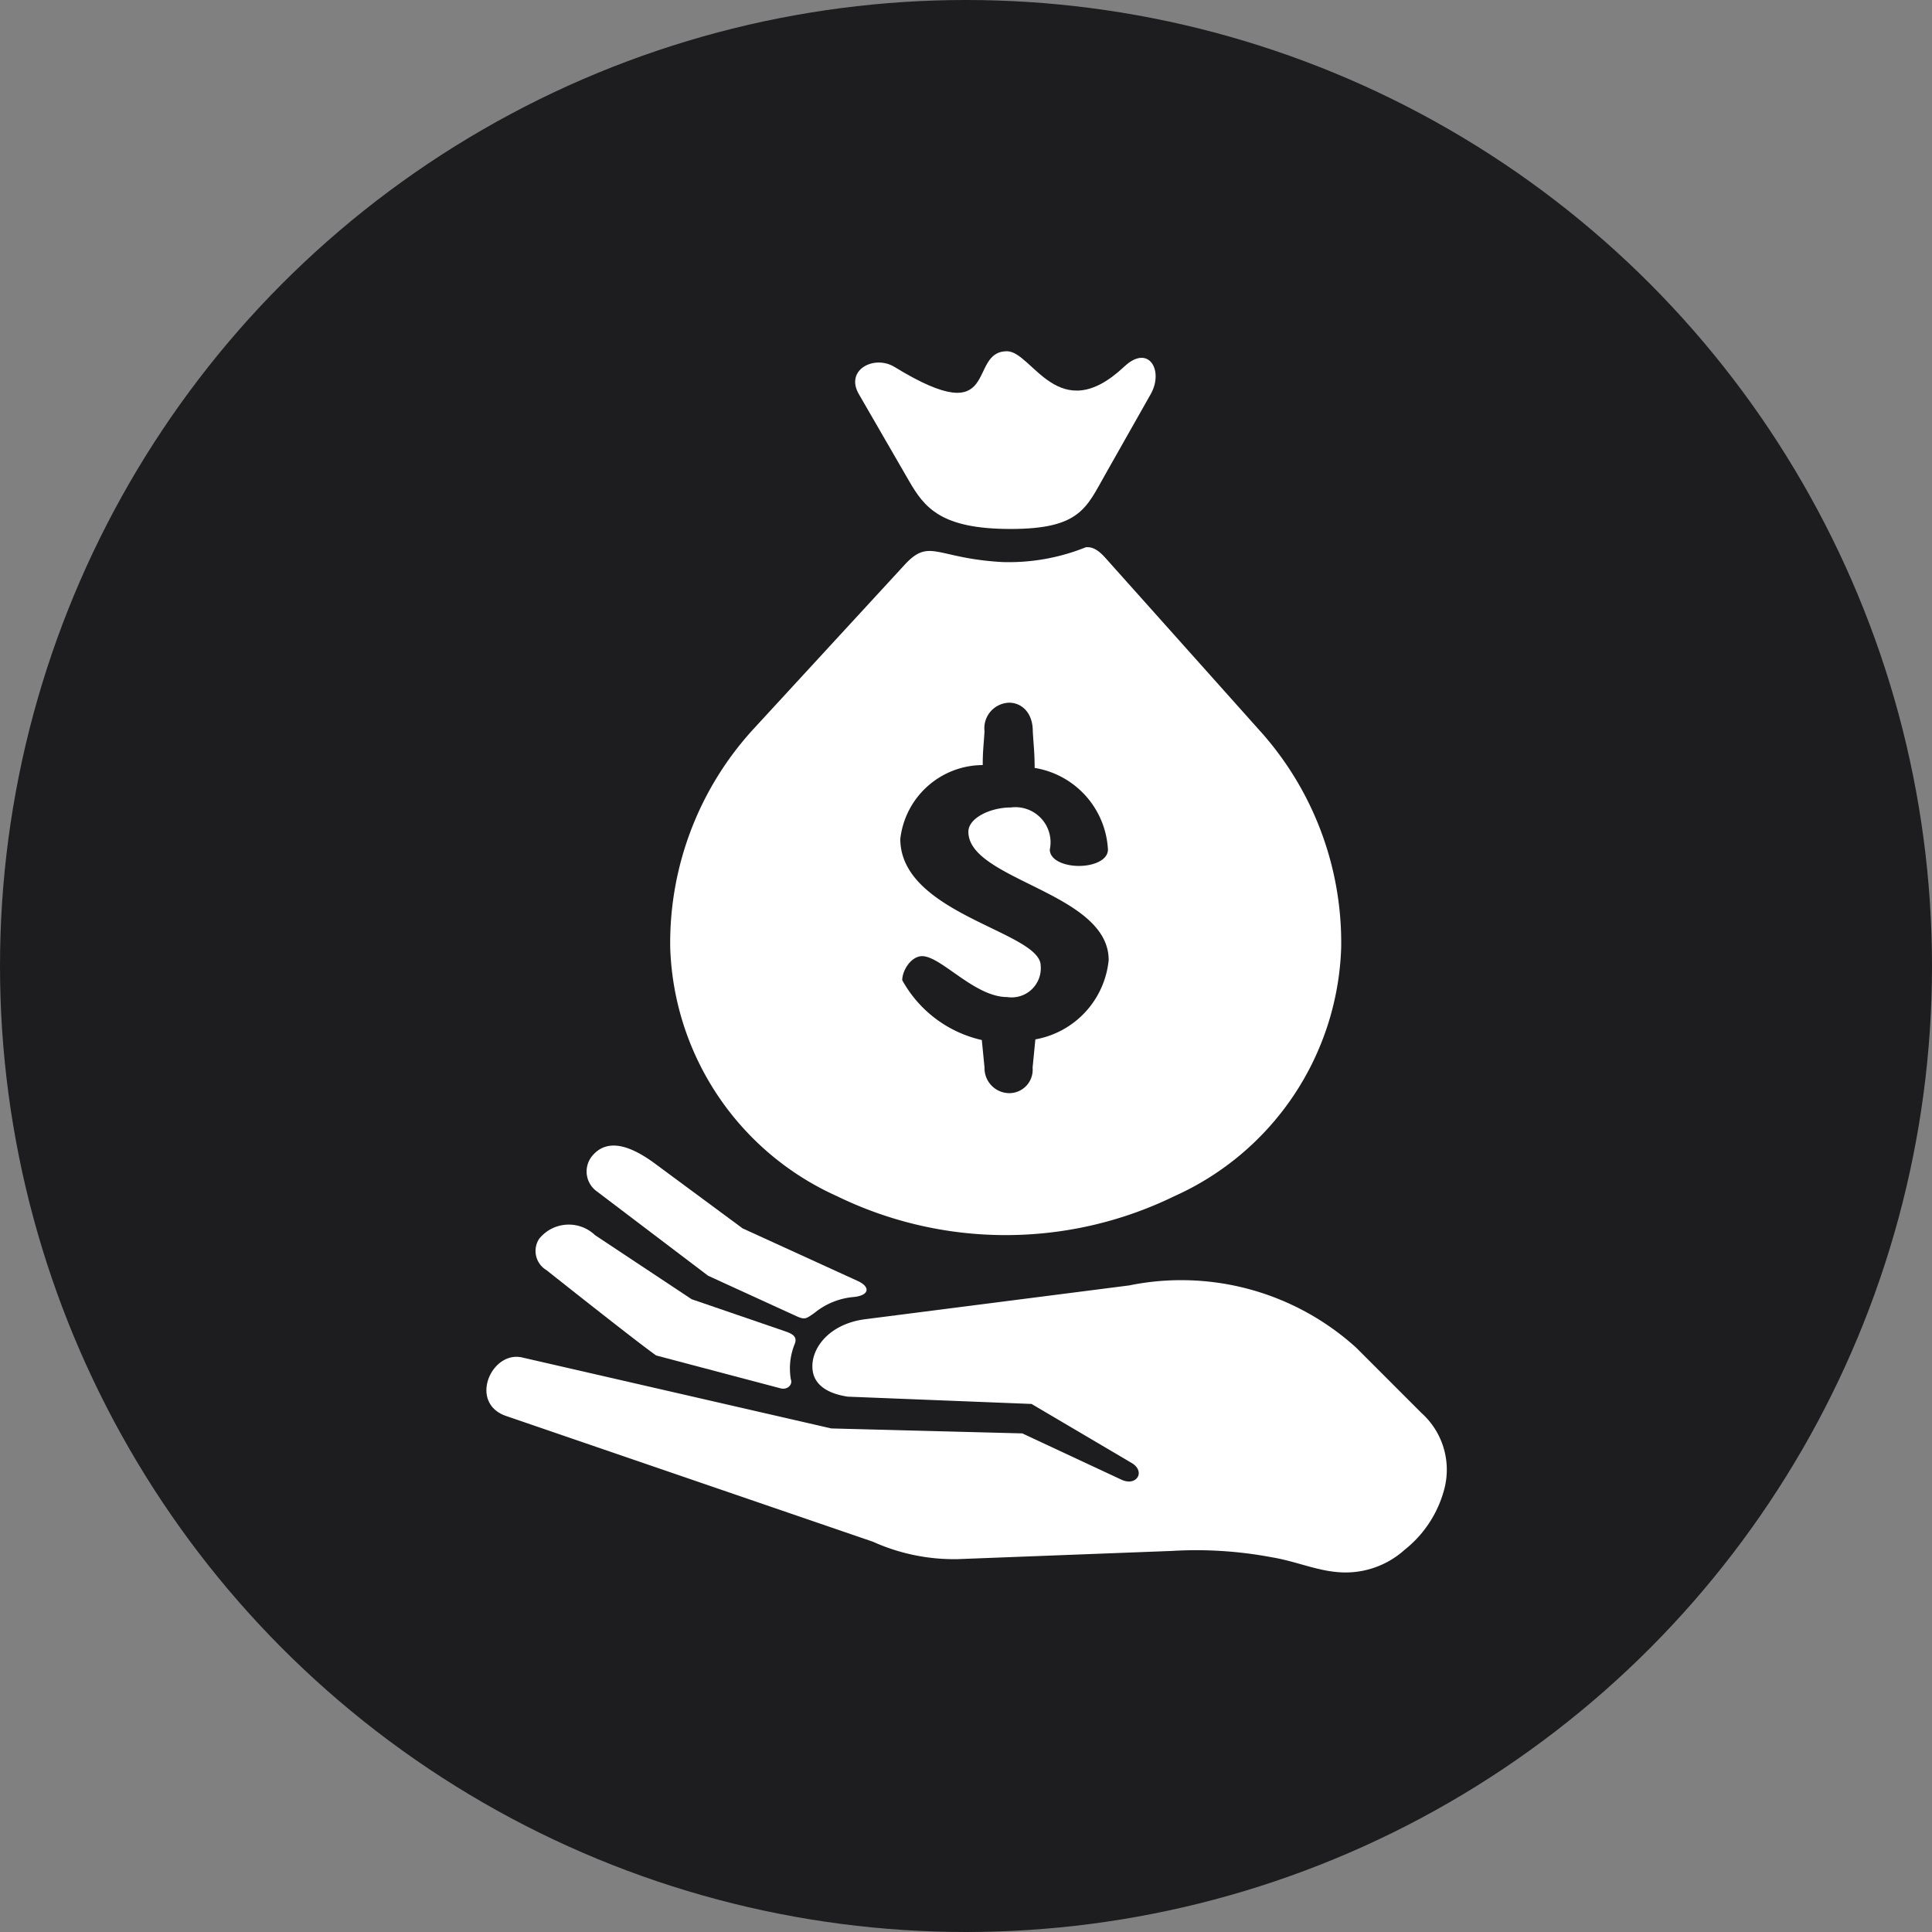
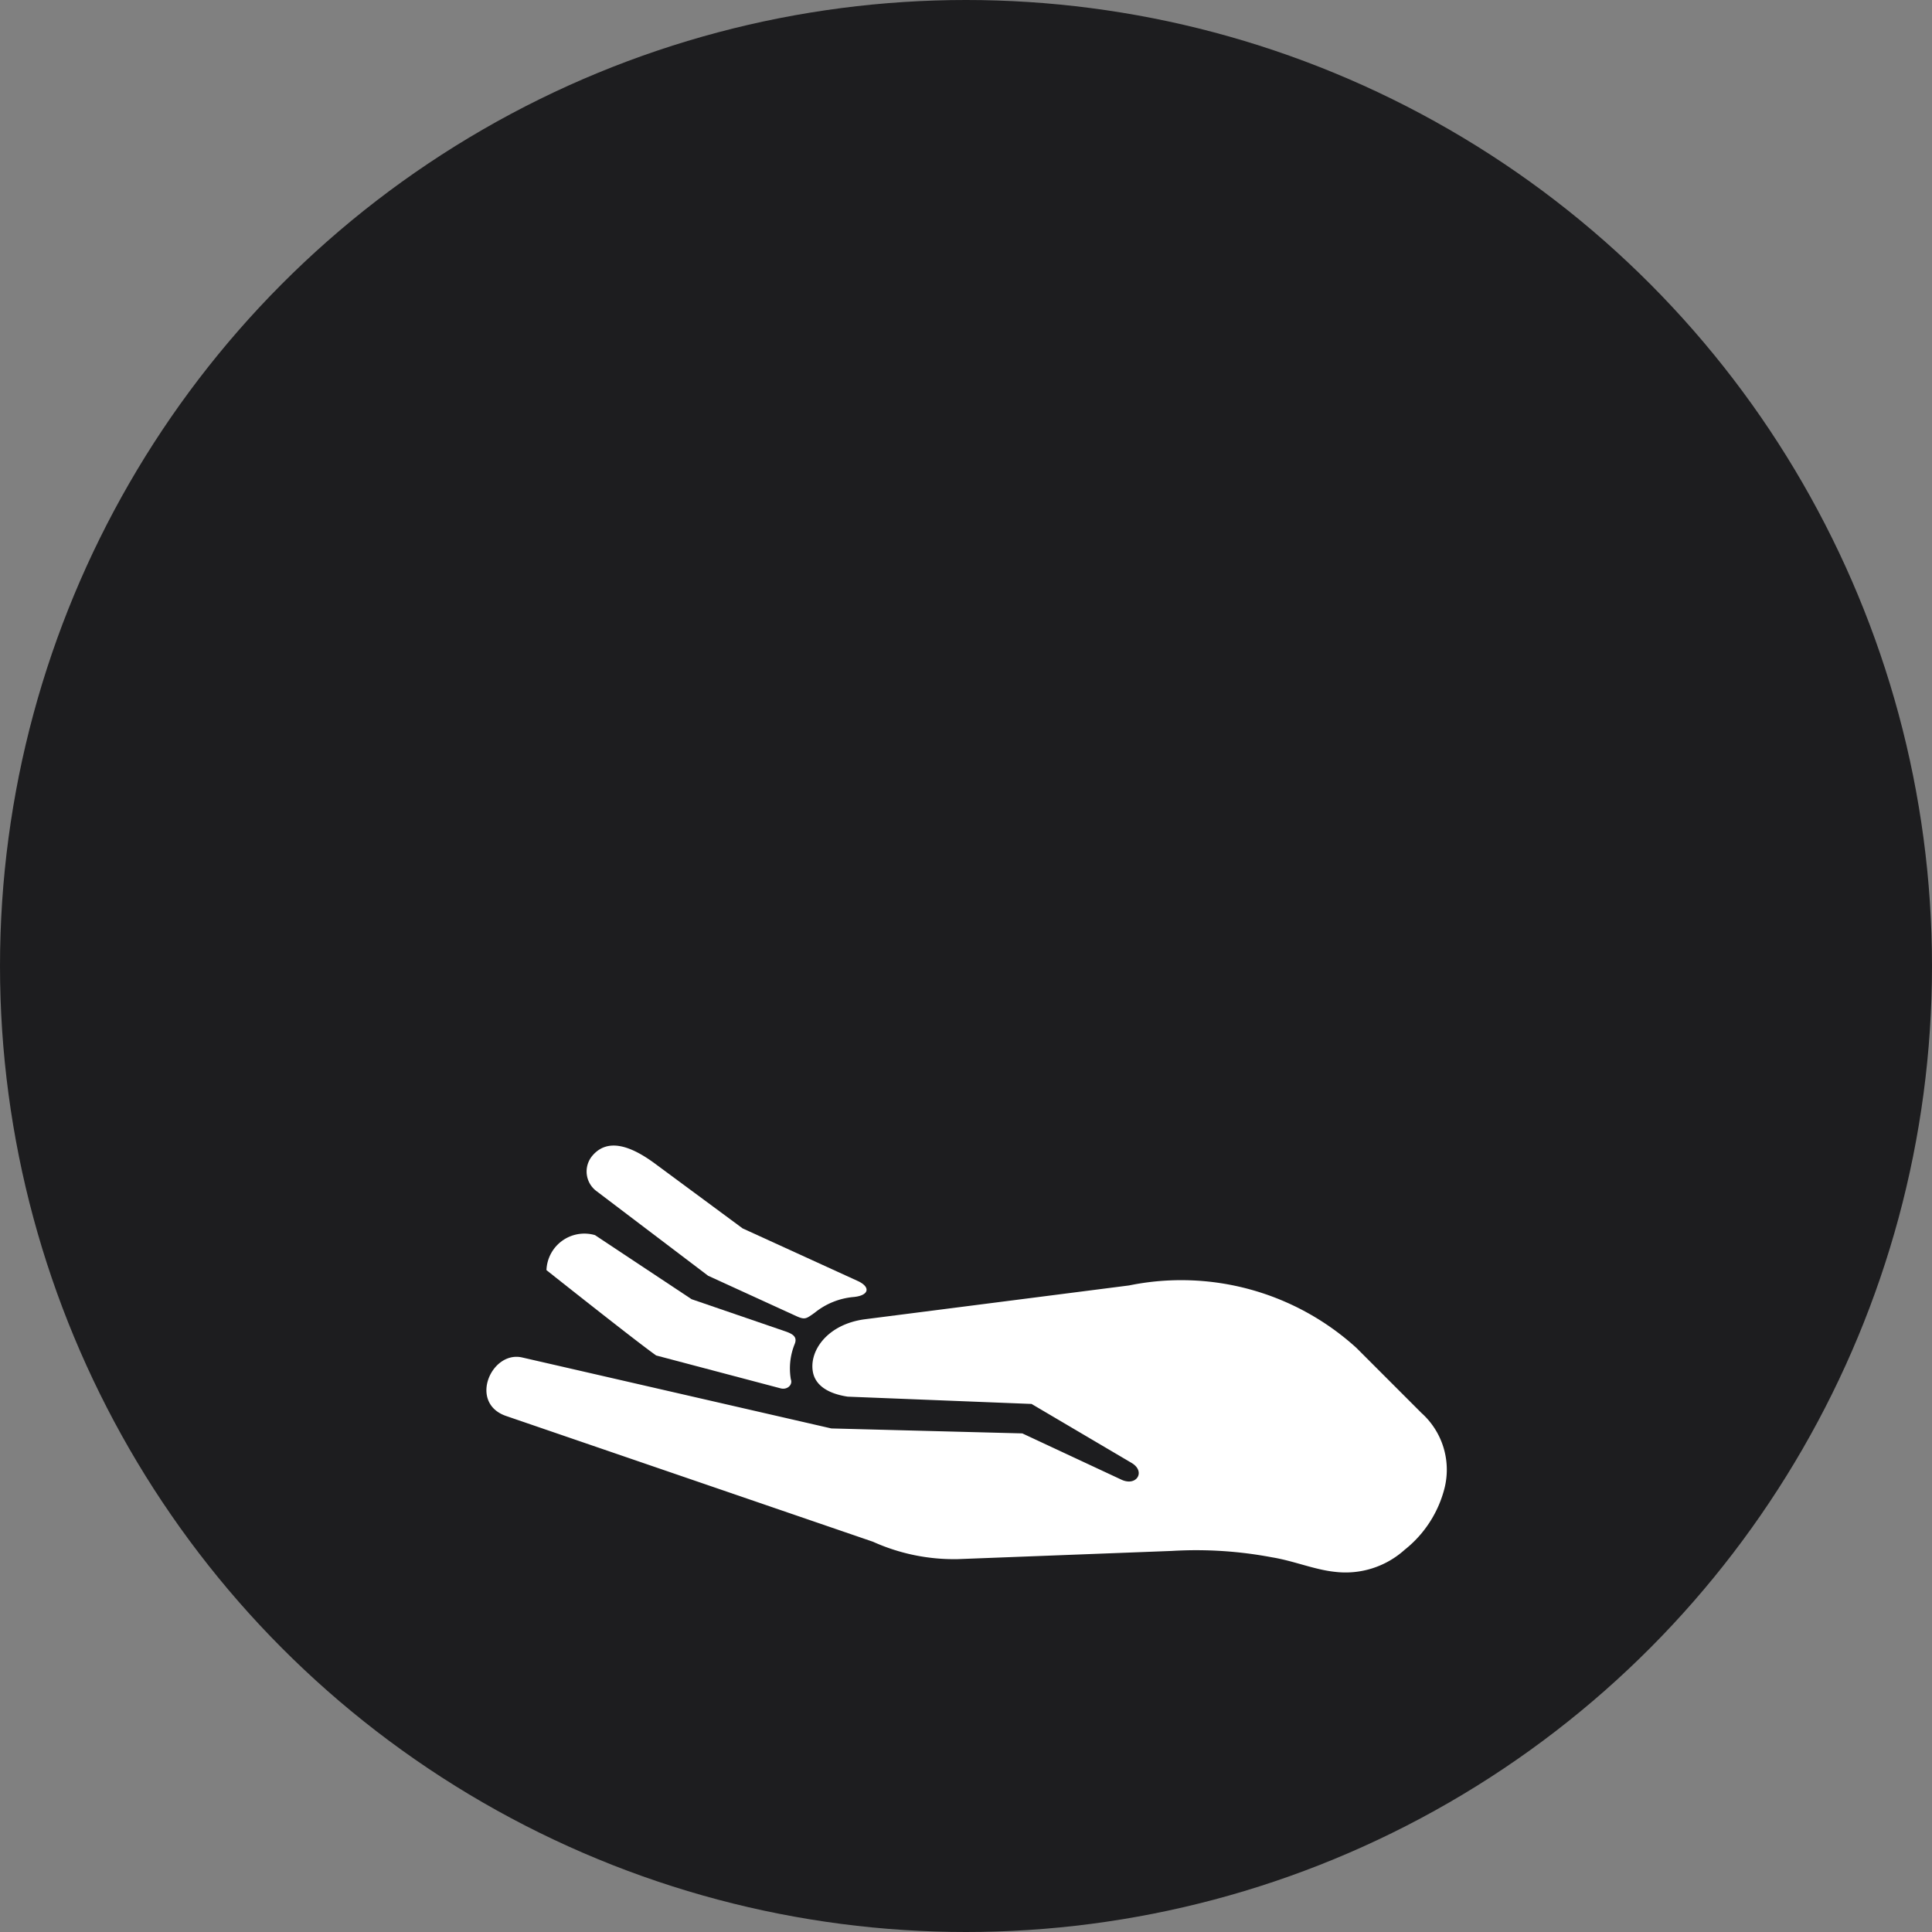
<svg xmlns="http://www.w3.org/2000/svg" width="53" height="53" viewBox="0 0 53 53">
  <rect x="0" y="0" width="53" height="53" fill="#808080" stroke="none" />
  <g id="Group_12470" data-name="Group 12470" transform="translate(0.223)">
    <circle id="Ellipse_839" data-name="Ellipse 839" cx="26.5" cy="26.5" r="26.5" transform="translate(-0.223)" fill="#1d1d1f" />
    <g id="noun_Money_Bag_4303679" data-name="noun_Money Bag_4303679" transform="translate(13.121 9.636)">
      <path id="Path_12939" data-name="Path 12939" d="M20.789,57.054c.428-.508,1.078-.256,1.711.209l2.412,1.783,3.161,1.444c.348.16.321.394-.111.438a1.97,1.97,0,0,0-1.074.433c-.222.155-.258.2-.484.1l-2.439-1.116L20.912,58.03A.671.671,0,0,1,20.789,57.054Z" transform="translate(-17.884 -34.984)" fill="#fff" />
-       <path id="Path_12940" data-name="Path 12940" d="M18.983,62.145l2.65,1.758,2.548.874c.229.077.366.157.274.369a1.779,1.779,0,0,0-.1.955c.058.15-.1.3-.289.245l-3.406-.9c-.575-.407-3.009-2.341-3.009-2.341a.612.612,0,0,1-.205-.853A1.041,1.041,0,0,1,18.983,62.145Z" transform="translate(-16.004 -37.898)" fill="#fff" />
+       <path id="Path_12940" data-name="Path 12940" d="M18.983,62.145l2.65,1.758,2.548.874c.229.077.366.157.274.369a1.779,1.779,0,0,0-.1.955c.058.15-.1.3-.289.245l-3.406-.9c-.575-.407-3.009-2.341-3.009-2.341A1.041,1.041,0,0,1,18.983,62.145Z" transform="translate(-16.004 -37.898)" fill="#fff" />
      <path id="Path_12941" data-name="Path 12941" d="M15.186,67.563l8.482,1.947,5.239.136,2.72,1.27c.416.194.673-.227.276-.461L29.16,68.838l-5.043-.2c-.615-.094-.891-.357-.953-.667-.116-.586.395-1.323,1.43-1.457l7.242-.927A7.144,7.144,0,0,1,38.072,67.3l1.788,1.789a2.09,2.09,0,0,1,.636,2.033,3.139,3.139,0,0,1-1.1,1.716,2.421,2.421,0,0,1-1.9.607c-.57-.057-1.132-.3-1.742-.4a11.183,11.183,0,0,0-2.742-.175l-5.87.225a5.4,5.4,0,0,1-2.332-.477L14.745,69.168C13.709,68.811,14.338,67.369,15.186,67.563Z" transform="translate(-14.206 -39.96)" fill="#fff" />
-       <path id="Path_12942" data-name="Path 12942" d="M38.939,6.257c2.963,1.815,1.971-.435,3.083-.432.693,0,1.413,2.118,3.217.42.672-.632,1.089.112.726.755L44.72,9.2c-.523.921-.693,1.5-2.6,1.5s-2.361-.58-2.789-1.323L37.957,7C37.571,6.333,38.38,5.914,38.939,6.257Z" transform="translate(-27.741 -5.825)" fill="#fff" />
-       <path id="Path_12943" data-name="Path 12943" d="M35.3,22.658c.323,0,.646.256.646.782.025.432.051.6.051,1.007a2.4,2.4,0,0,1,2.011,2.239c0,.293-.4.45-.795.45s-.8-.156-.8-.45a.964.964,0,0,0-1.067-1.154c-.573,0-1.167.294-1.167.666,0,1.33,3.849,1.662,3.849,3.519a2.454,2.454,0,0,1-2.011,2.177l-.076.775a.643.643,0,0,1-.619.7.684.684,0,0,1-.7-.7l-.074-.757a3.328,3.328,0,0,1-2.183-1.642c0-.272.247-.659.546-.659.521,0,1.436,1.122,2.332,1.122a.8.8,0,0,0,.92-.859c0-.938-3.851-1.408-3.851-3.48a2.285,2.285,0,0,1,2.261-2.025c0-.392.024-.516.049-.929A.7.7,0,0,1,35.3,22.658ZM37.4,18.394a5.646,5.646,0,0,1-2.281.406c-1.842-.1-2-.68-2.7.087L28.265,23.4A8.684,8.684,0,0,0,26,29.383a7.747,7.747,0,0,0,4.575,6.812,10.559,10.559,0,0,0,9.256,0,7.747,7.747,0,0,0,4.575-6.812A8.686,8.686,0,0,0,42.151,23.4l-4.2-4.7C37.732,18.452,37.573,18.378,37.4,18.394Z" transform="translate(-20.958 -13.017)" fill="#fff" />
    </g>
  </g>
</svg>